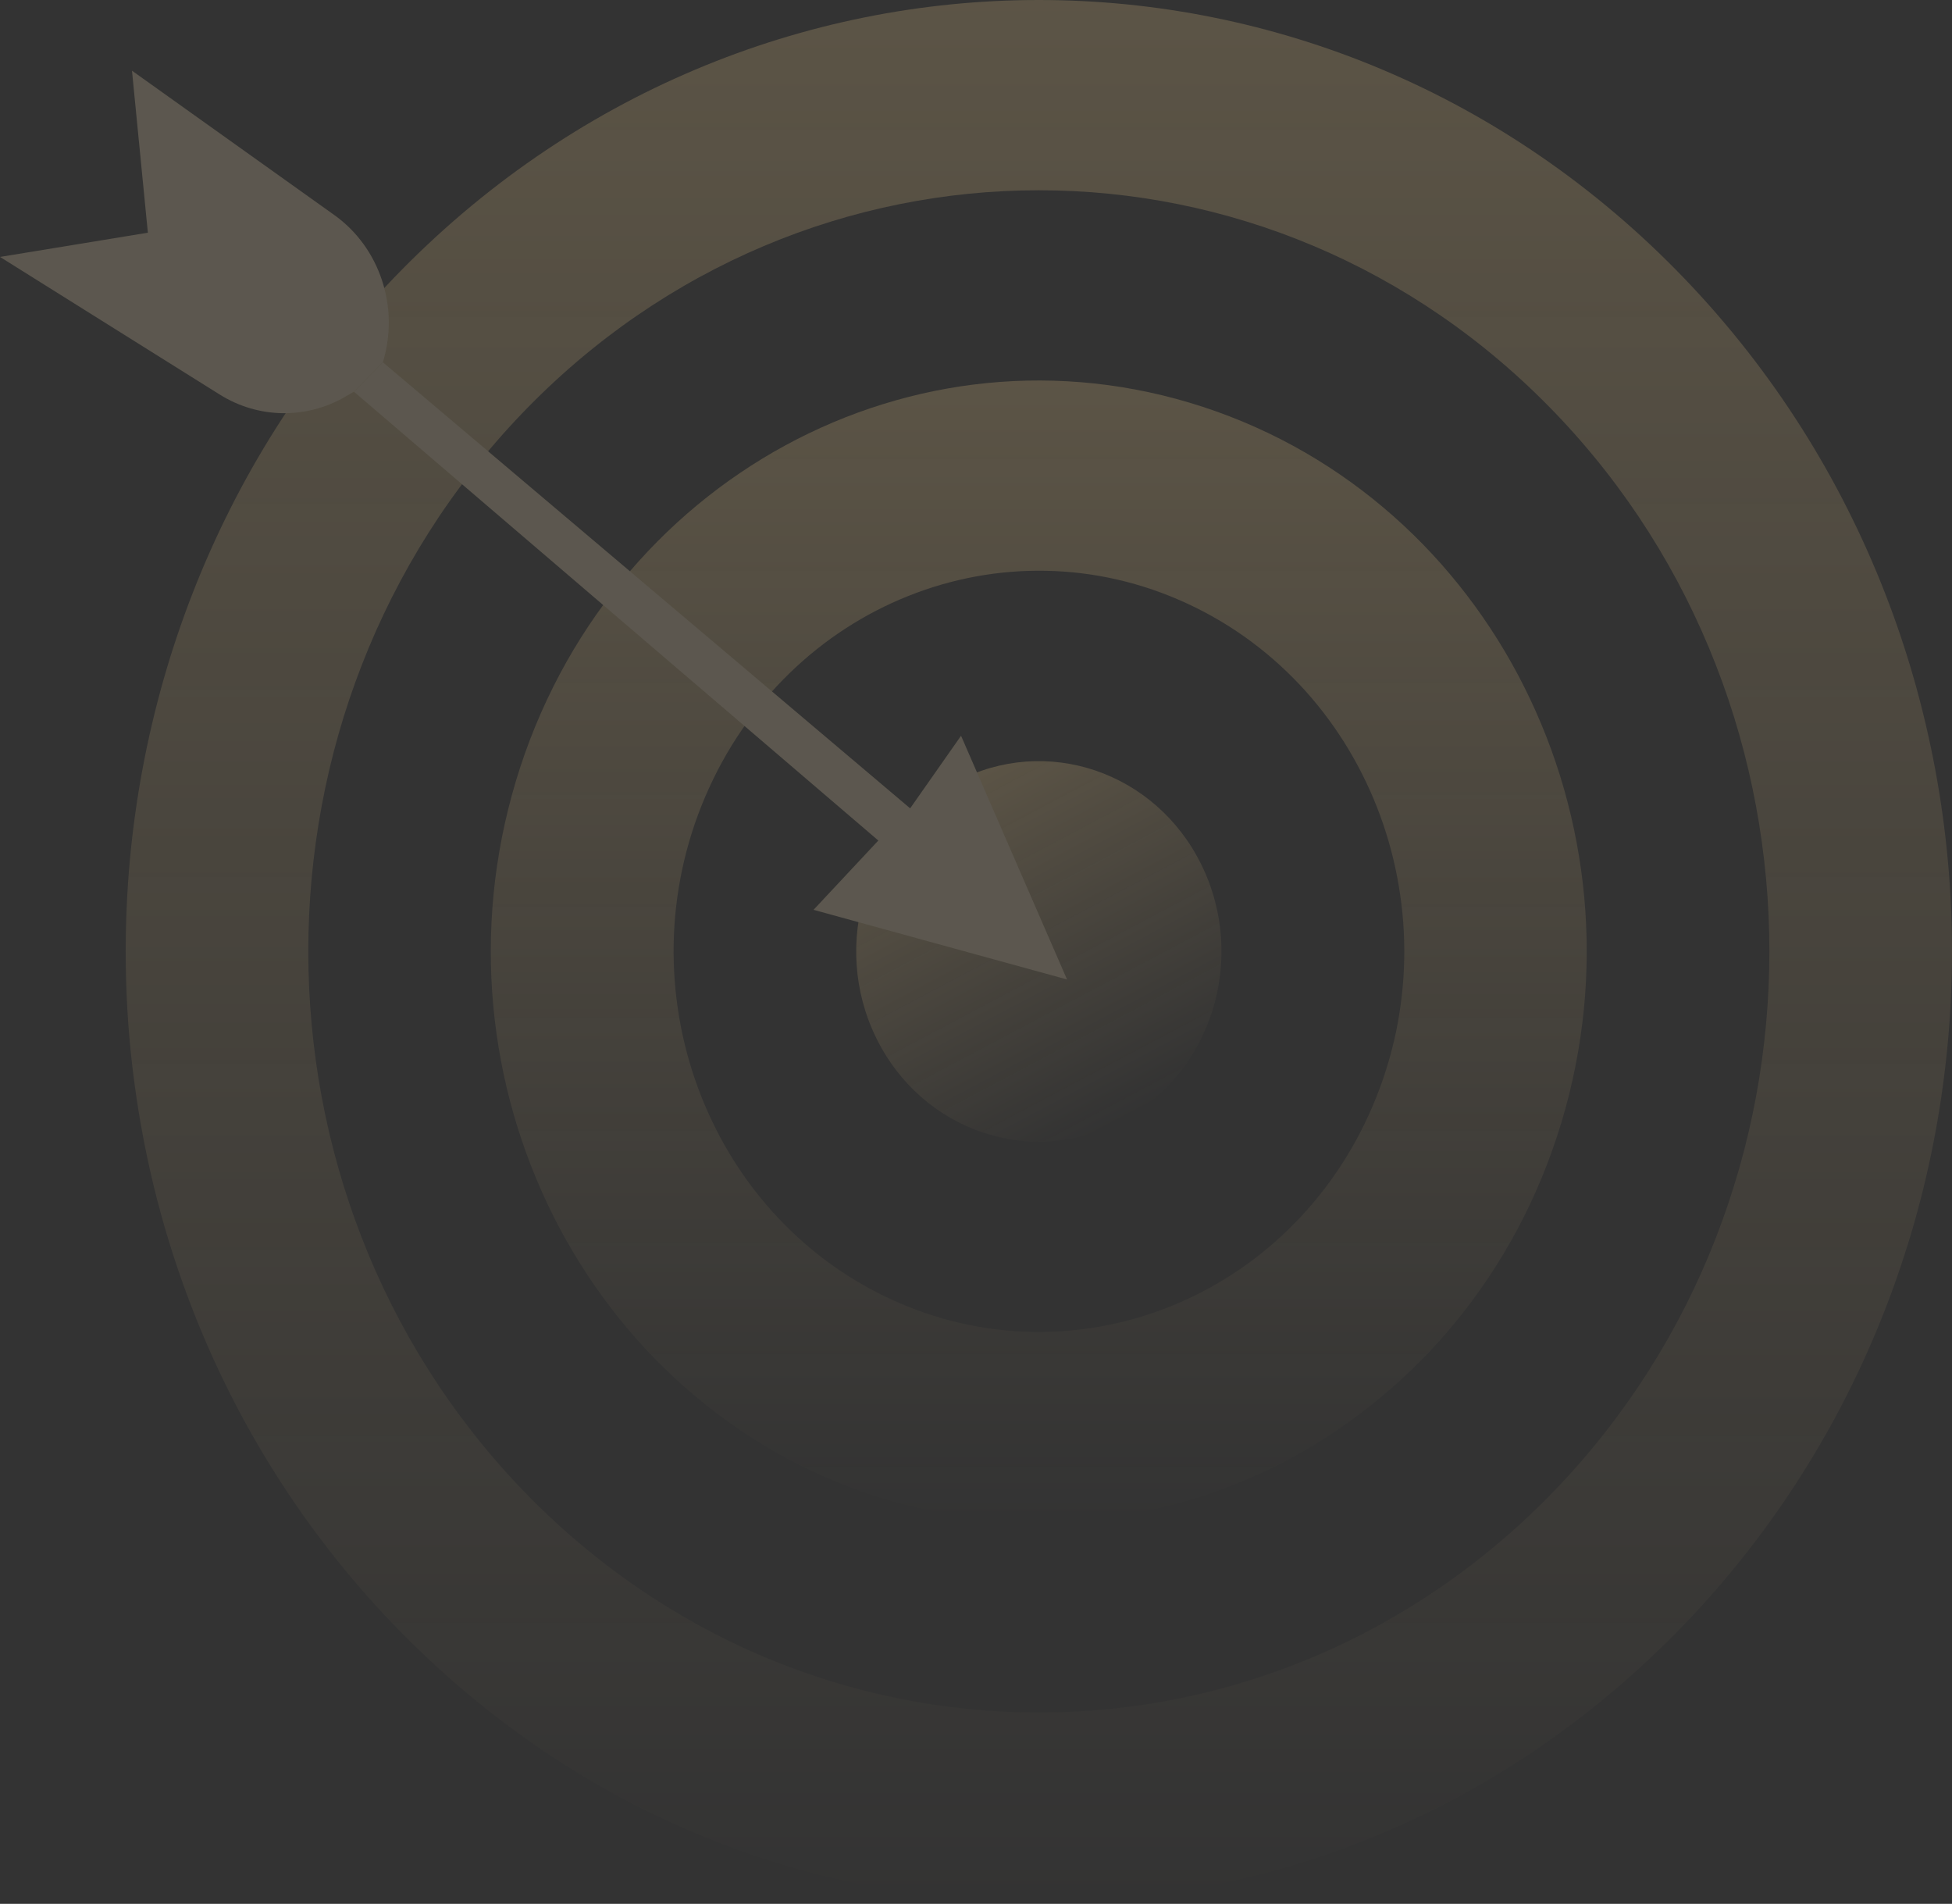
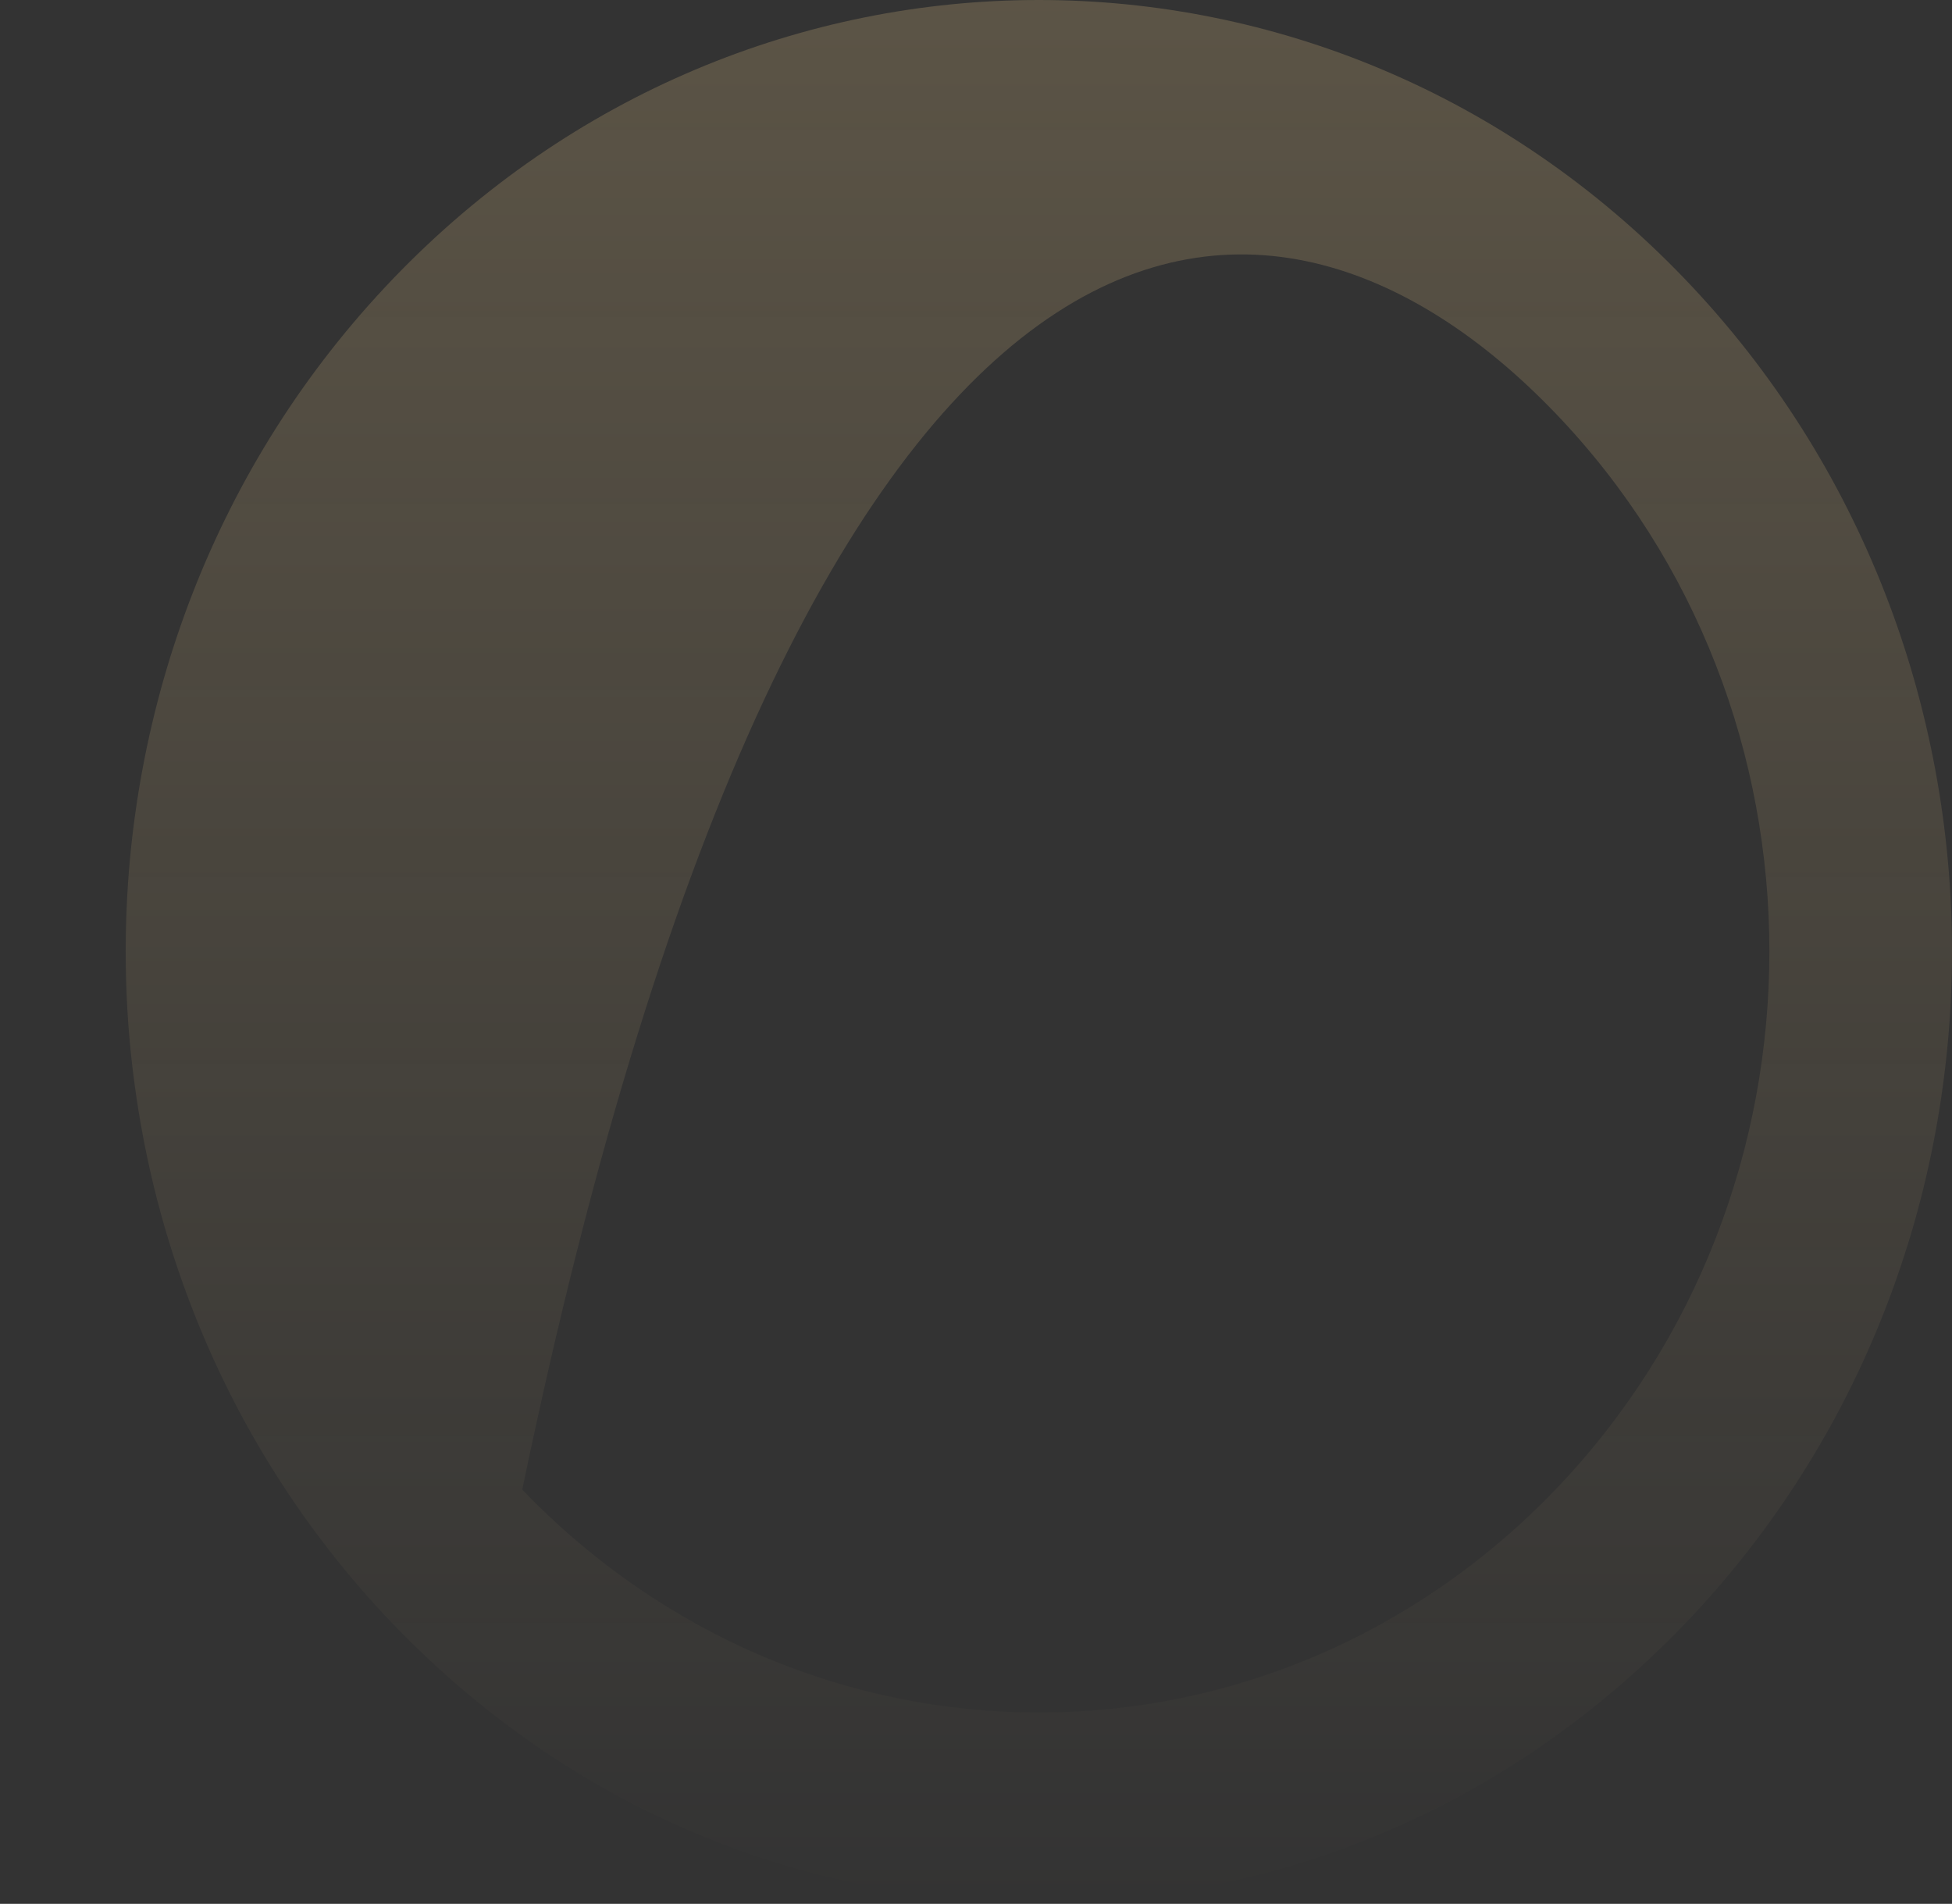
<svg xmlns="http://www.w3.org/2000/svg" width="1125" height="1097" viewBox="0 0 1125 1097" fill="none">
  <rect x="0" y="0" width="1125" height="1097" fill="#333333" stroke="none" />
  <g opacity="0.2">
-     <path fill-rule="evenodd" clip-rule="evenodd" d="M970.855 160.567C1176.38 374.655 1176.38 721.762 970.855 935.851C765.329 1149.94 432.107 1149.94 226.582 935.851C21.056 721.762 21.056 374.655 226.582 160.567C432.107 -53.522 765.329 -53.522 970.855 160.567ZM896.434 238.088C1060.86 409.363 1060.86 687.055 896.434 858.33C732.01 1029.6 465.426 1029.6 301.002 858.33C136.578 687.055 136.578 409.363 301.002 238.088C465.426 66.813 732.01 66.813 896.434 238.088Z" fill="url(#paint0_linear_204_2472)" />
-     <path fill-rule="evenodd" clip-rule="evenodd" d="M693.299 234.446C859.657 288.885 952.151 473.495 899.889 646.785C847.628 820.074 670.402 916.421 504.044 861.982C337.686 807.543 245.193 622.933 297.454 449.644C349.716 276.354 526.942 180.007 693.299 234.446ZM684.493 347.901C790.678 397.212 838.383 526.853 791.045 637.463C743.707 748.072 619.251 797.765 513.066 748.454C406.881 699.144 359.176 569.503 406.514 458.893C453.852 348.283 578.307 298.591 684.493 347.901Z" fill="url(#paint1_linear_204_2472)" />
-     <path d="M646.42 645.948C698.234 618.507 718.883 552.509 692.54 498.536C666.197 444.563 602.838 423.055 551.024 450.495C499.211 477.936 478.562 543.934 504.905 597.907C531.248 651.88 594.607 673.388 646.42 645.948Z" fill="url(#paint2_linear_204_2472)" />
-     <path d="M614.962 564.382L468.863 524.248L506.204 484.321L203.964 225.696L220.681 208.746L524.553 465.774L553.881 423.941L614.962 564.382Z" fill="#FFE8BC" />
-     <path d="M203.966 225.684L199.366 228.363C176.714 241.707 148.919 241.295 126.613 227.333L0 148.045L85.217 134.084L76.067 40.731L192.64 123.883C218.952 142.636 230.327 177.102 220.683 208.735L203.966 225.684Z" fill="#FFE8BC" />
+     <path fill-rule="evenodd" clip-rule="evenodd" d="M970.855 160.567C1176.38 374.655 1176.38 721.762 970.855 935.851C765.329 1149.94 432.107 1149.94 226.582 935.851C21.056 721.762 21.056 374.655 226.582 160.567C432.107 -53.522 765.329 -53.522 970.855 160.567ZM896.434 238.088C1060.86 409.363 1060.86 687.055 896.434 858.33C732.01 1029.6 465.426 1029.6 301.002 858.33C465.426 66.813 732.01 66.813 896.434 238.088Z" fill="url(#paint0_linear_204_2472)" />
  </g>
  <defs>
    <linearGradient id="paint0_linear_204_2472" x1="598.718" y1="0" x2="598.718" y2="1096.42" gradientUnits="userSpaceOnUse">
      <stop stop-color="#FED992" />
      <stop offset="1" stop-color="#FED992" stop-opacity="0" />
    </linearGradient>
    <linearGradient id="paint1_linear_204_2472" x1="598.672" y1="219.239" x2="598.672" y2="877.189" gradientUnits="userSpaceOnUse">
      <stop stop-color="#FED992" />
      <stop offset="1" stop-color="#FED992" stop-opacity="0" />
    </linearGradient>
    <linearGradient id="paint2_linear_204_2472" x1="551.024" y1="450.495" x2="652.758" y2="642.591" gradientUnits="userSpaceOnUse">
      <stop stop-color="#FED992" />
      <stop offset="1" stop-color="#FED992" stop-opacity="0" />
    </linearGradient>
  </defs>
</svg>